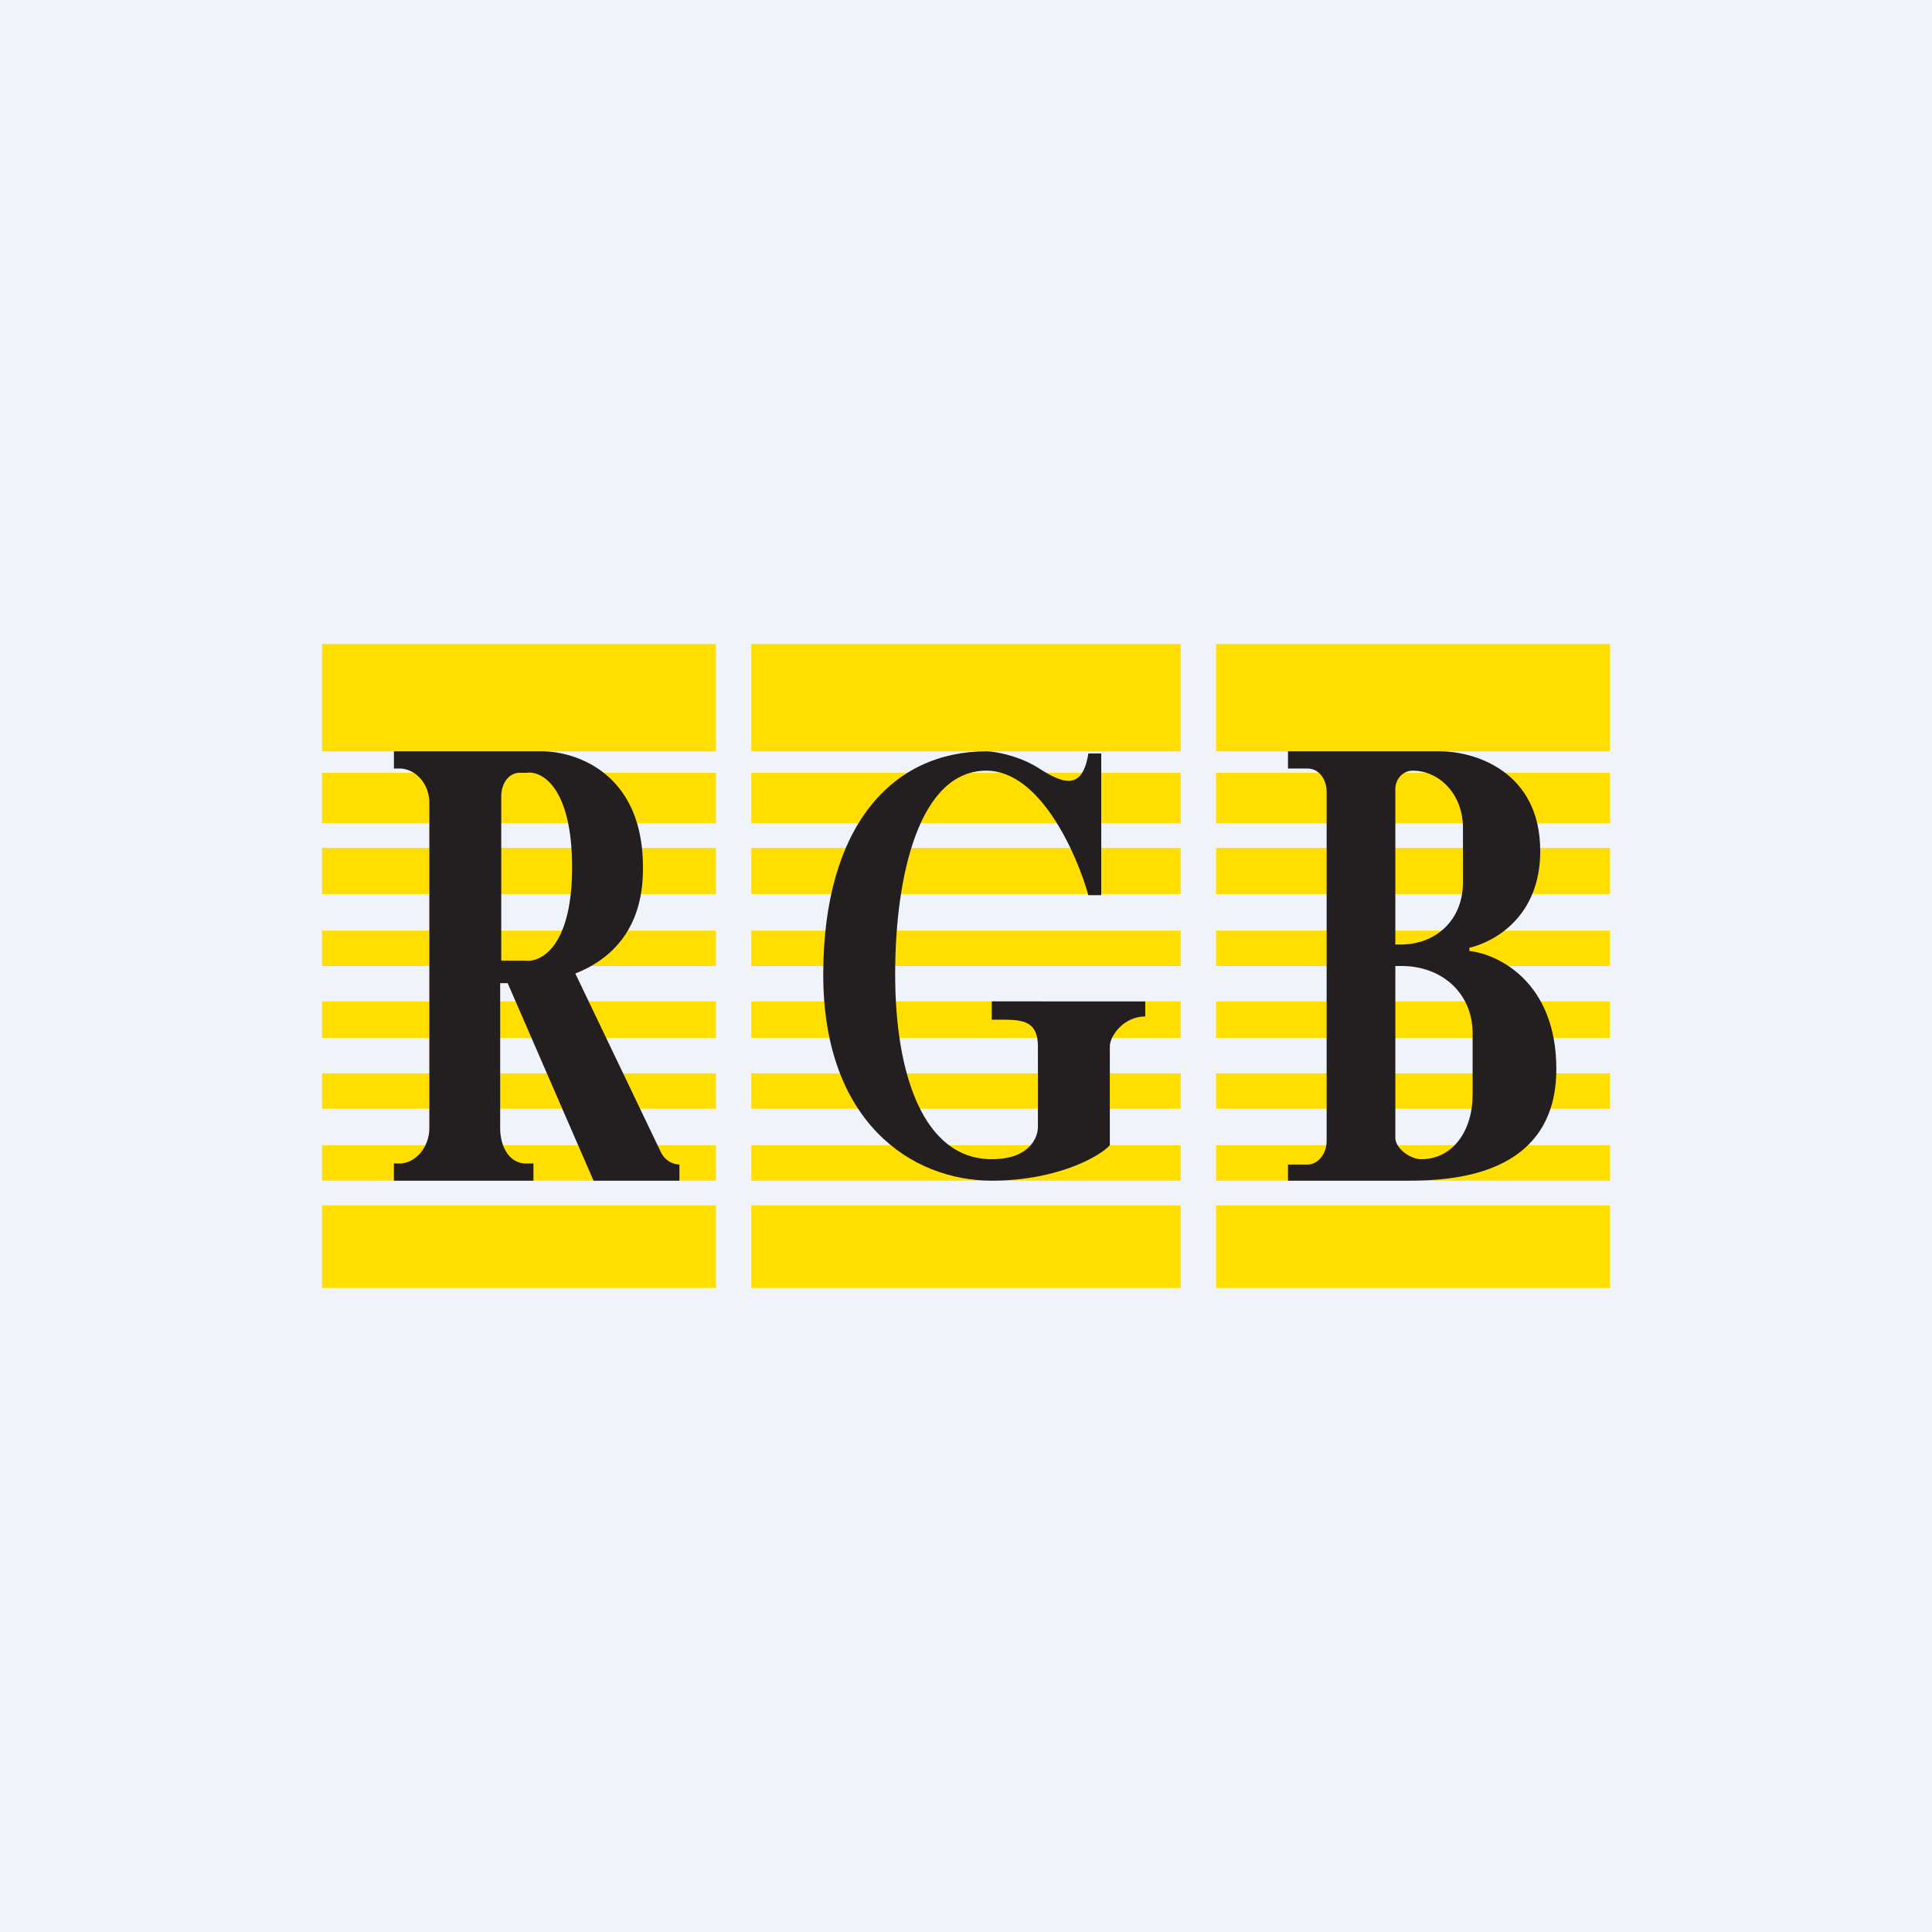
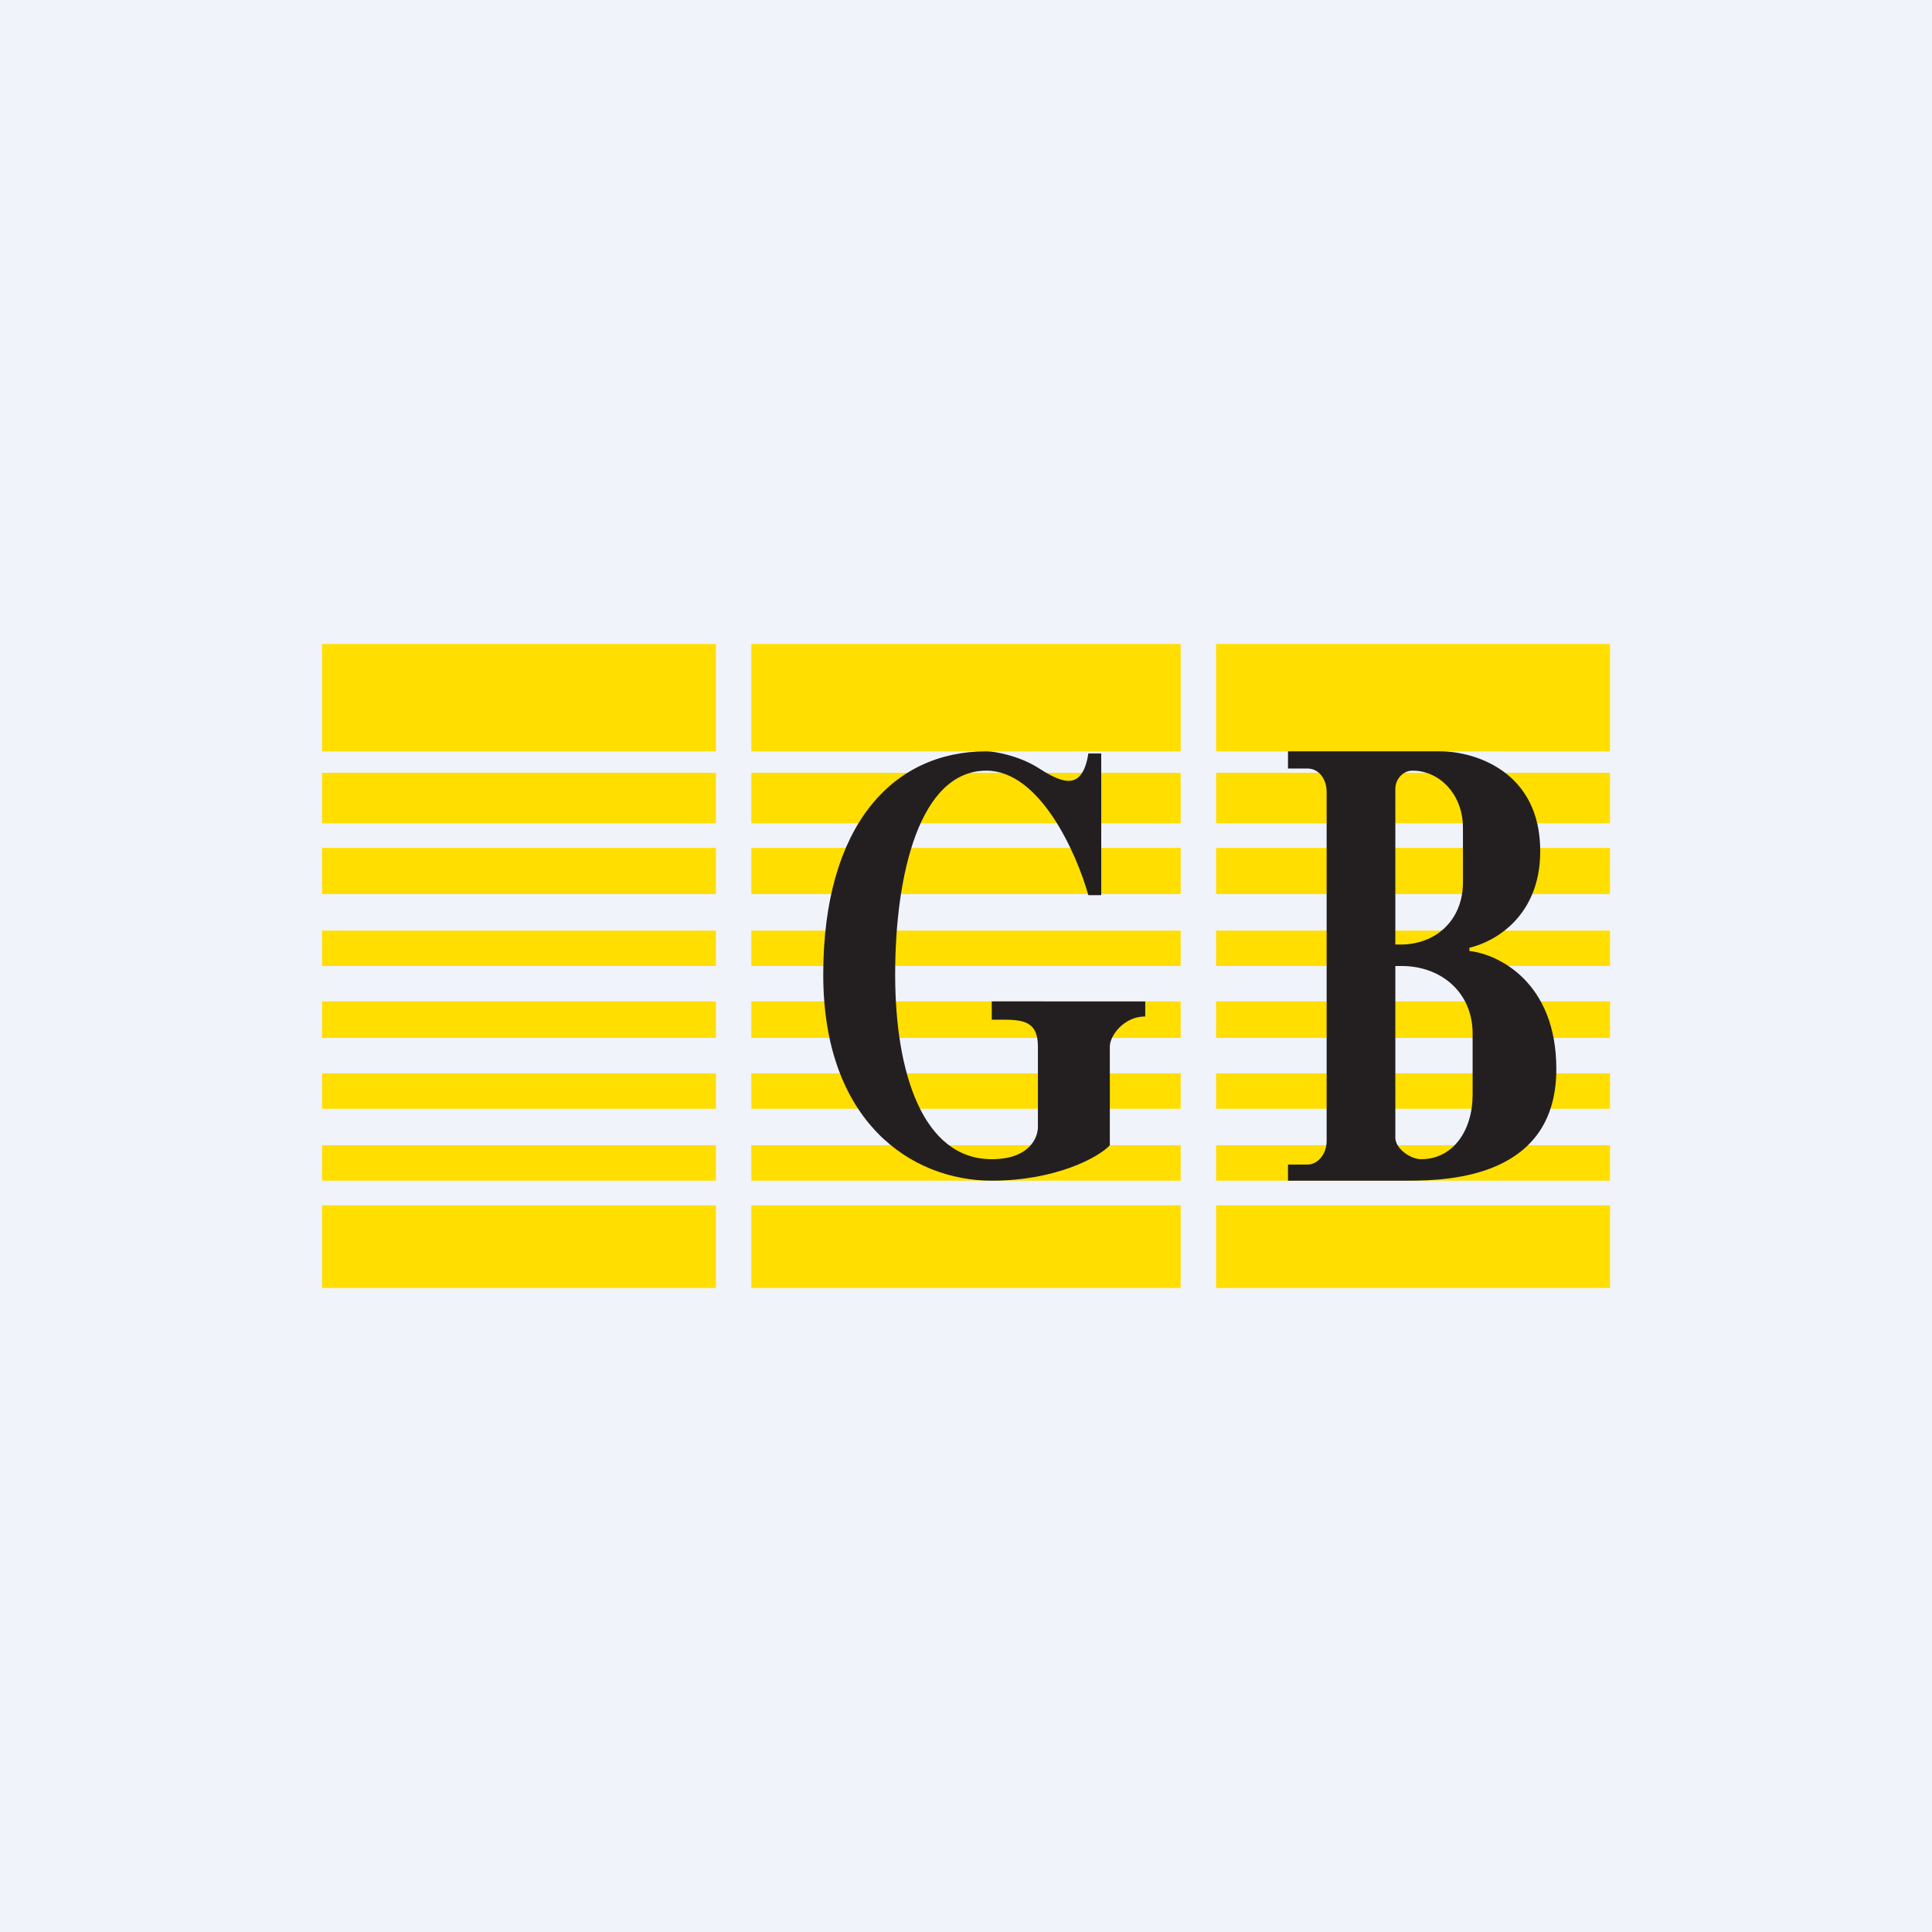
<svg xmlns="http://www.w3.org/2000/svg" width="18" height="18" viewBox="0 0 18 18">
  <path fill="#F0F3FA" d="M0 0h18v18H0z" />
  <path d="M6.67 6H3v1h3.67V6Zm0 1.2H3v.47h3.67V7.2Zm.33.47V7.2h4v.47H7Zm-.33.23H3v.43h3.67V7.9Zm.33.43V7.9h4v.43H7Zm-.33.34H3V9h3.67v-.33ZM7 9v-.33h4V9H7Zm-.33.33H3v.34h3.67v-.34Zm.33.34v-.34h4v.34H7Zm-.33.33H3v.33h3.67V10Zm.33.33V10h4v.33H7Zm-.33.34H3V11h3.67v-.33ZM7 11v-.33h4V11H7Zm-.33.23H3V12h3.67v-.77Zm.33 0h4V12H7v-.77Zm4.33 0V12H15v-.77h-3.67ZM15 11v-.33h-3.67V11H15Zm-3.67-.67H15V10h-3.67v.33Zm0-.66H15v-.34h-3.67v.34Zm0-.67H15v-.33h-3.67V9Zm0-.67H15V7.9h-3.67v.43Zm0-.66H15V7.2h-3.67v.47Zm0-.67H15V6h-3.67v1ZM11 7H7V6h4v1Z" fill="#FFDE00" />
-   <path fill-rule="evenodd" d="M5.05 7H3.67v.16h.05c.15 0 .28.14.28.32v3.03c0 .18-.13.33-.28.33h-.05V11h1.3v-.16H4.9c-.15 0-.24-.15-.24-.33V9.16h.07L5.53 11h.8v-.15a.2.2 0 0 1-.17-.11l-.8-1.67c.33-.13.63-.41.63-.97C6 7.2 5.36 7 5.05 7Zm-.38.42v1.53h.22c.15.02.44-.13.44-.87s-.28-.9-.42-.88h-.07c-.1 0-.17.1-.17.22Z" fill="#231F20" />
  <path d="M9.19 7.18c.5 0 .84.77.95 1.16h.12V7.02h-.12c-.06.38-.27.26-.49.12-.17-.1-.38-.14-.46-.14-.88 0-1.52.7-1.52 2.08 0 1.37.82 1.92 1.57 1.92.6 0 1-.22 1.1-.33v-.92c0-.1.13-.28.33-.28v-.14H9.24v.17h.1c.2 0 .33.02.33.25v.75c0 .1-.08.3-.43.3-.64 0-.9-.8-.9-1.72 0-.94.23-1.9.85-1.9Z" fill="#231F20" />
  <path fill-rule="evenodd" d="M12 7h1.42c.31 0 .93.18.93.93 0 .62-.44.85-.66.9v.03c.27.03.81.29.81 1.1 0 1-.98 1.04-1.38 1.04H12v-.15h.18c.1 0 .18-.1.18-.22V7.38c0-.12-.07-.22-.18-.22H12V7Zm1 .35V8.8h.05c.32 0 .58-.22.58-.58v-.51c0-.3-.21-.53-.47-.53-.09 0-.16.08-.16.17Zm0 3.25V9h.06c.36 0 .66.24.66.63v.57c0 .33-.18.6-.48.6-.1 0-.24-.1-.24-.2Z" fill="#231F20" />
</svg>